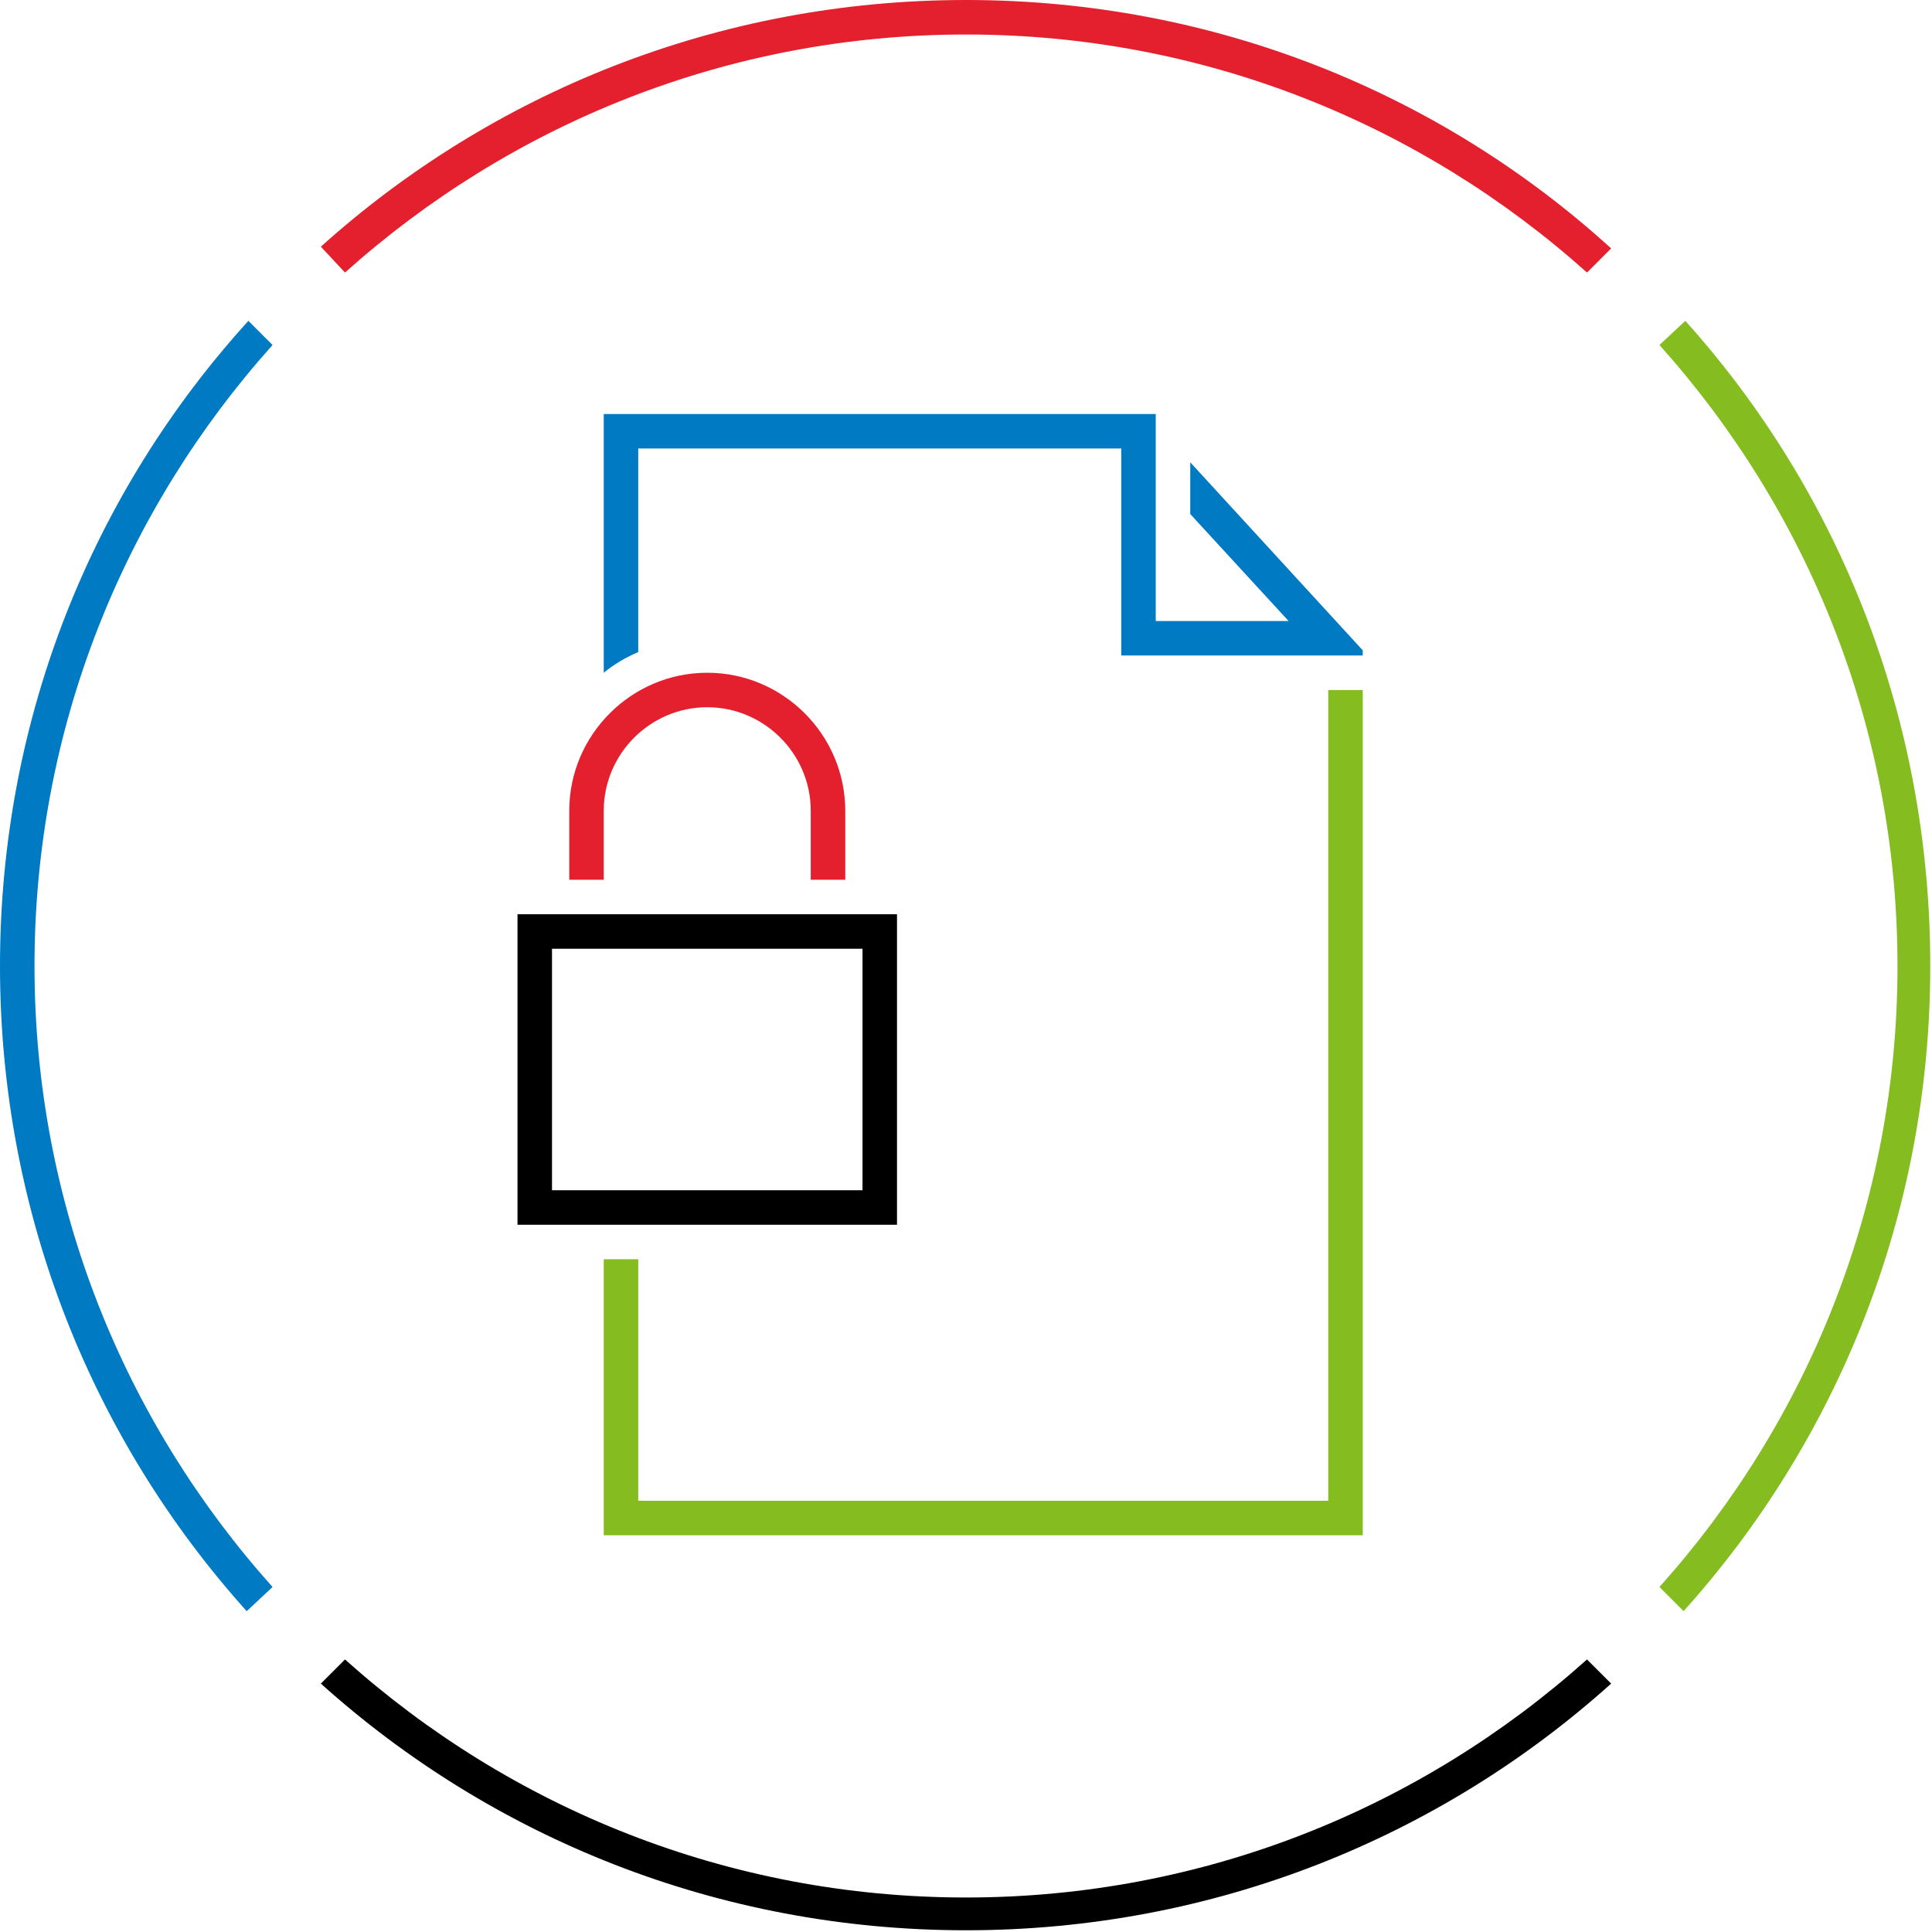
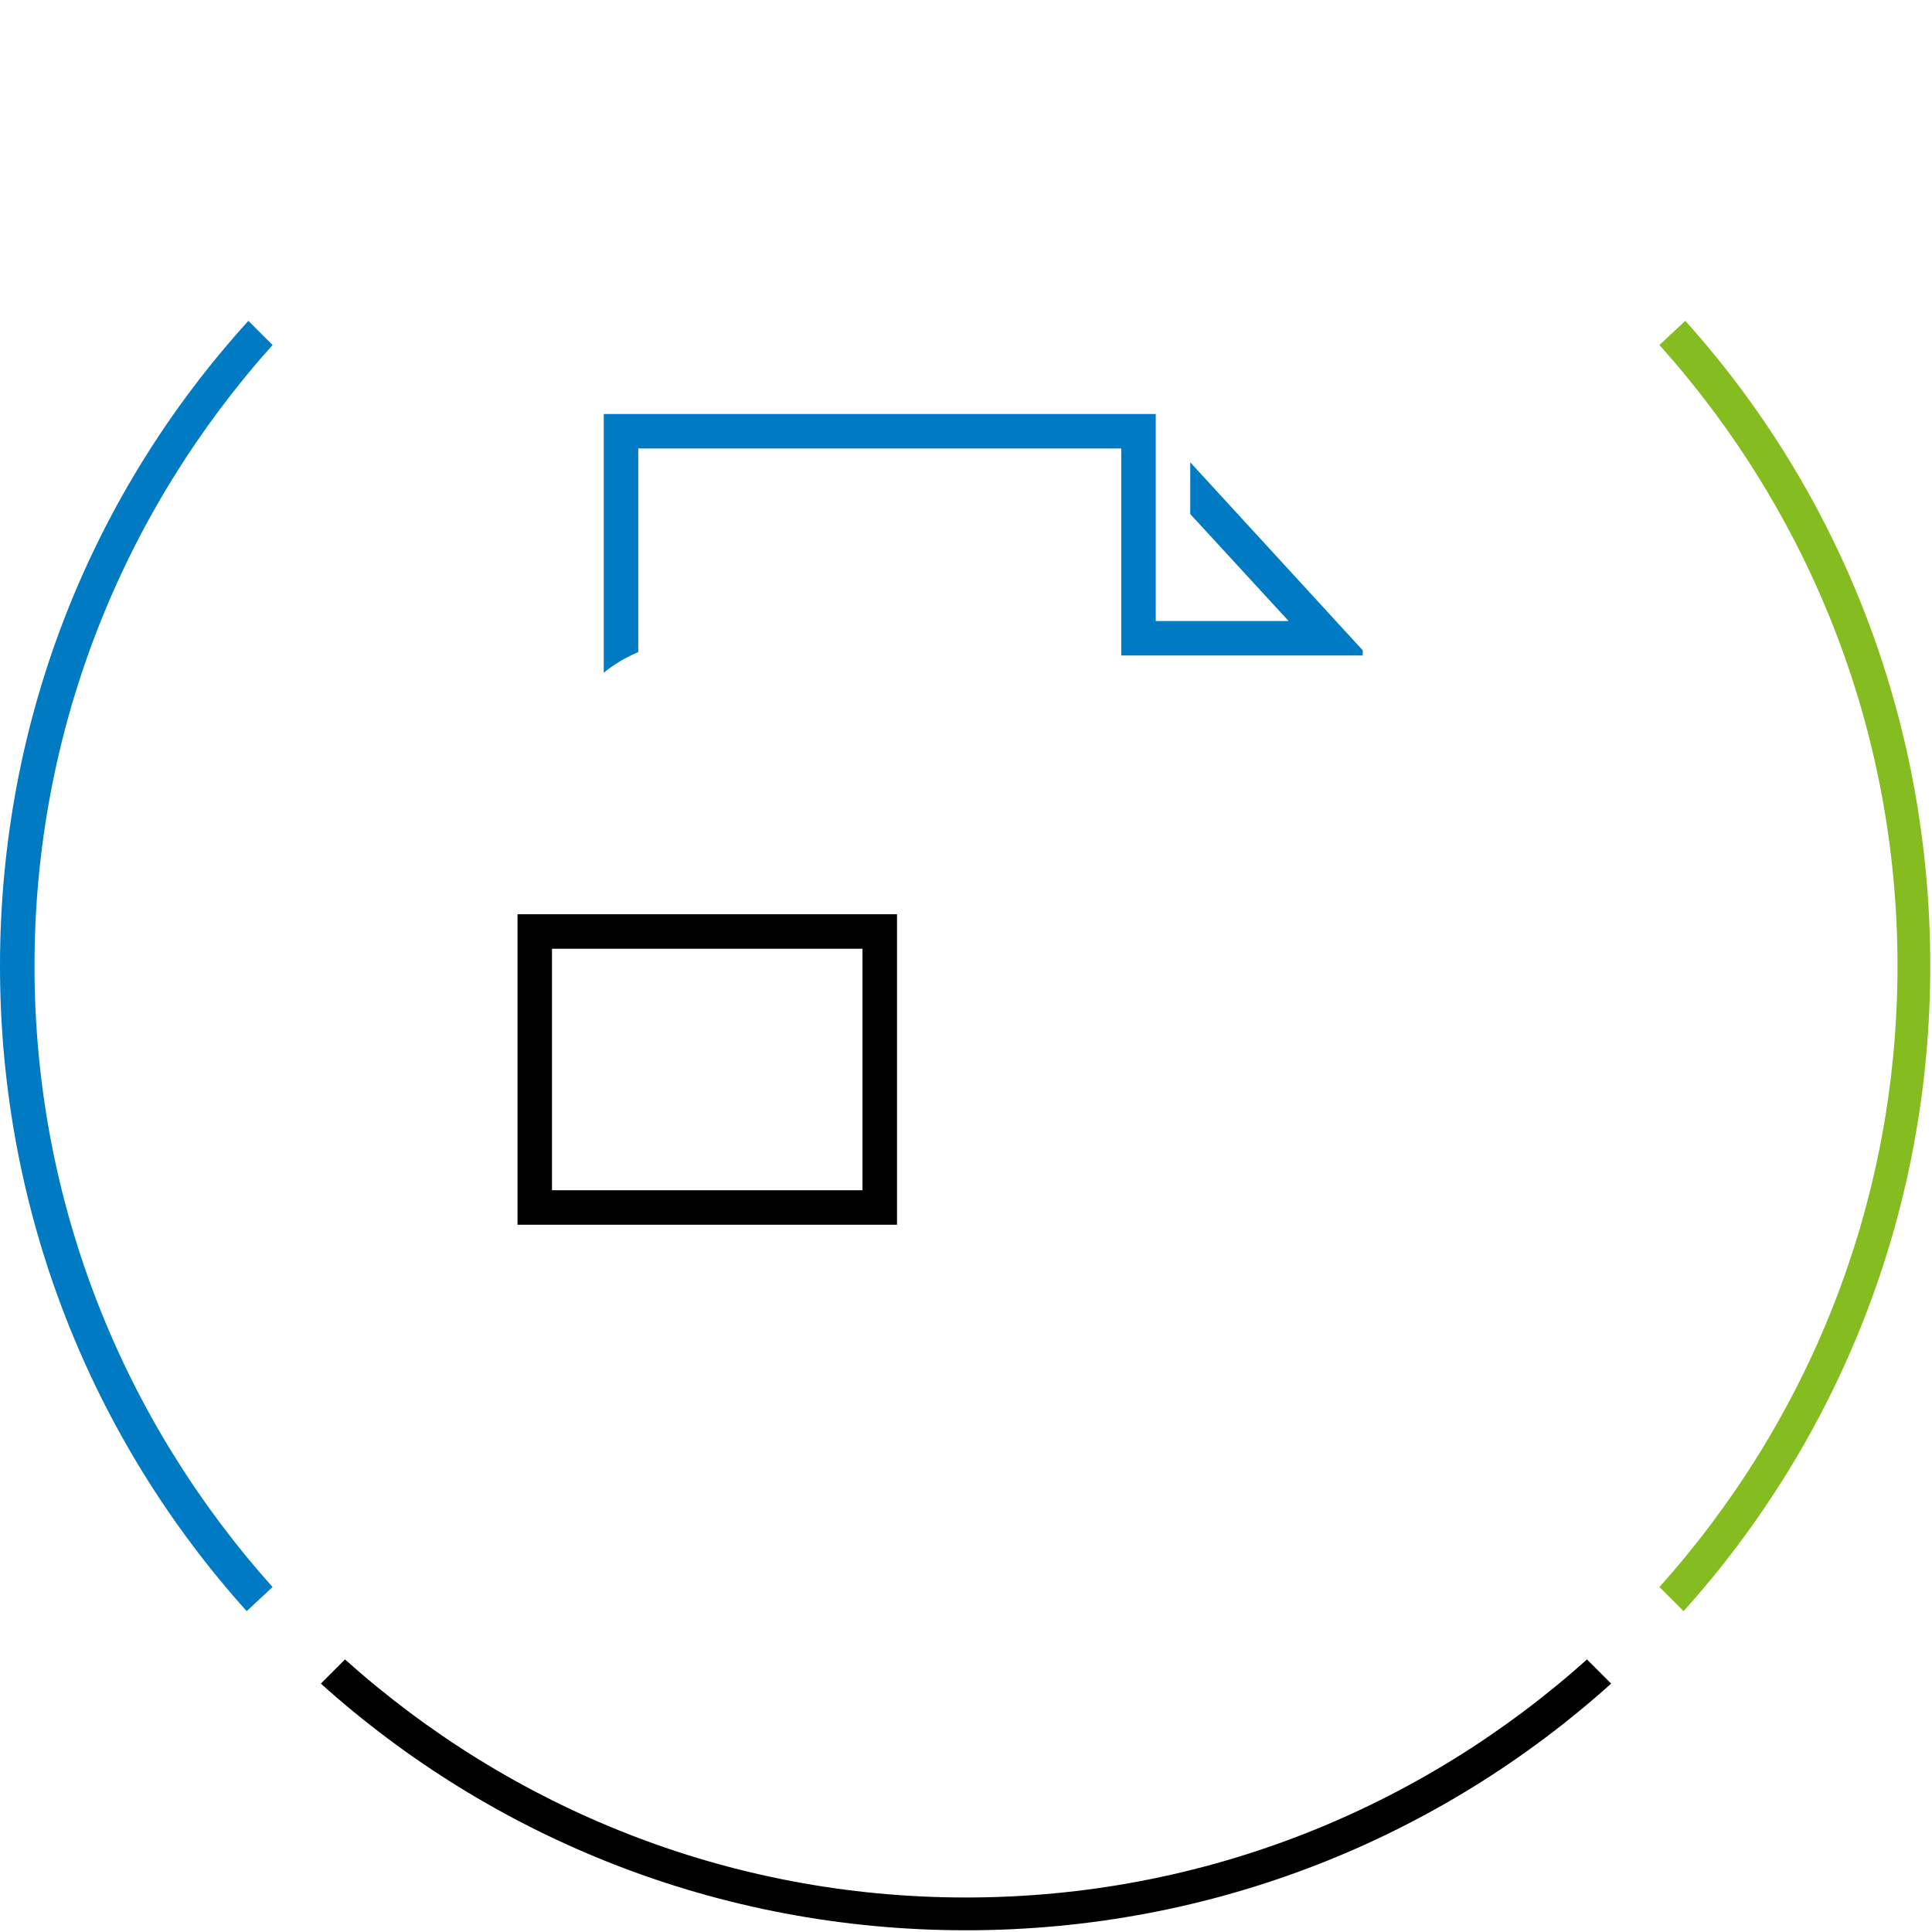
<svg xmlns="http://www.w3.org/2000/svg" version="1.1" x="0px" y="0px" width="112px" height="112px" viewBox="0 0 112 112" style="enable-background:new 0 0 112 112;" xml:space="preserve">
  <style type="text/css">
	.st0{display:none;}
	.st1{display:inline;}
	.st2{fill:none;}
	.st3{fill:#85BC20;}
	.st4{fill:#007AC3;}
	.st5{fill:#E5202E;}
	.st6{display:inline;fill:none;}
	.st7{display:inline;fill:#85BC20;}
	.st8{display:inline;fill:#007AC3;}
	.st9{display:inline;fill:#E5202E;}
</style>
  <g id="transparant_background" class="st0">
    <g id="a" class="st1">
      <rect x="20" y="20" class="st2" width="72" height="72" />
    </g>
  </g>
  <g id="basic__x2B__medium_icon" class="st0">
    <g class="st1">
-       <polygon points="77,87 37,87 37,73 35,73 35,89 79,89 79,40 77,40   " />
-       <path d="M69,26.8v3l5.7,6.2H67V24H35v15c0.6-0.5,1.3-0.9,2-1.2V26h28v12h14v-0.3L69,26.8z" />
+       <path d="M69,26.8v3l5.7,6.2H67V24H35c0.6-0.5,1.3-0.9,2-1.2V26h28v12h14v-0.3L69,26.8z" />
    </g>
    <path class="st1" d="M30,53v18h22V53H30z M50,69H32V55h18V69z M35,47c0-3.3,2.7-6,6-6s6,2.7,6,6v4h2v-4c0-4.4-3.6-8-8-8s-8,3.6-8,8   v4h2V47z" />
  </g>
  <g id="large_icon">
    <g>
-       <polygon class="st3" points="77,87 37,87 37,73 35,73 35,89 79,89 79,40 77,40   " />
-     </g>
+       </g>
    <path d="M30,53v18h22V53H30z M50,69H32V55h18V69z" />
    <path class="st4" d="M69,26.8v3l5.7,6.2H67V24H35v15c0.6-0.5,1.3-0.9,2-1.2V26h28v12h14v-0.3L69,26.8z" />
-     <path class="st5" d="M35,47c0-3.3,2.7-6,6-6s6,2.7,6,6v4h2v-4c0-4.4-3.6-8-8-8s-8,3.6-8,8v4h2V47z" />
  </g>
  <g id="colored_circle">
    <path class="st3" d="M97.7,18.6L96.2,20c8.6,9.6,13.8,22.2,13.8,36s-5.2,26.4-13.8,36l1.4,1.4c8.9-9.9,14.3-23,14.3-37.4   S106.6,28.5,97.7,18.6z" />
    <path d="M92,96.2c-9.6,8.6-22.2,13.8-36,13.8s-26.4-5.2-36-13.8l-1.4,1.4c9.9,8.9,23,14.3,37.4,14.3s27.5-5.4,37.4-14.3L92,96.2z" />
-     <path class="st5" d="M20,15.8C29.6,7.2,42.2,2,56,2s26.4,5.2,36,13.8l1.4-1.4C83.5,5.4,70.4,0,56,0S28.5,5.4,18.6,14.3L20,15.8z" />
    <path class="st4" d="M15.8,92C7.2,82.4,2,69.8,2,56s5.2-26.4,13.8-36l-1.4-1.4C5.4,28.5,0,41.6,0,56s5.4,27.5,14.3,37.4L15.8,92z" />
  </g>
  <g id="primary_illustration" class="st0">
    <rect x="-52" y="-52" class="st6" width="216" height="216" />
    <polygon class="st7" points="124,154 -6,154 -6,104 -2,104 -2,150 120,150 120,5 124,5  " />
    <path class="st8" d="M123.5,1L92-33.4v5.9L114.5-3H88v-7v-21.9V-39h-2h-2H-6V8c1.2-1,2.6-1.9,4-2.7V-35h86V1H123.5z" />
    <path class="st1" d="M43,100h-64V47h64V100z M-17,96h56V51h-56V96z" />
    <path class="st9" d="M34,43h-4V29c0-10.5-8.5-19-19-19S-8,18.5-8,29v14h-4V29C-12,16.3-1.7,6,11,6s23,10.3,23,23V43z" />
    <rect x="-52" y="-52" class="st6" width="216" height="216" />
  </g>
</svg>